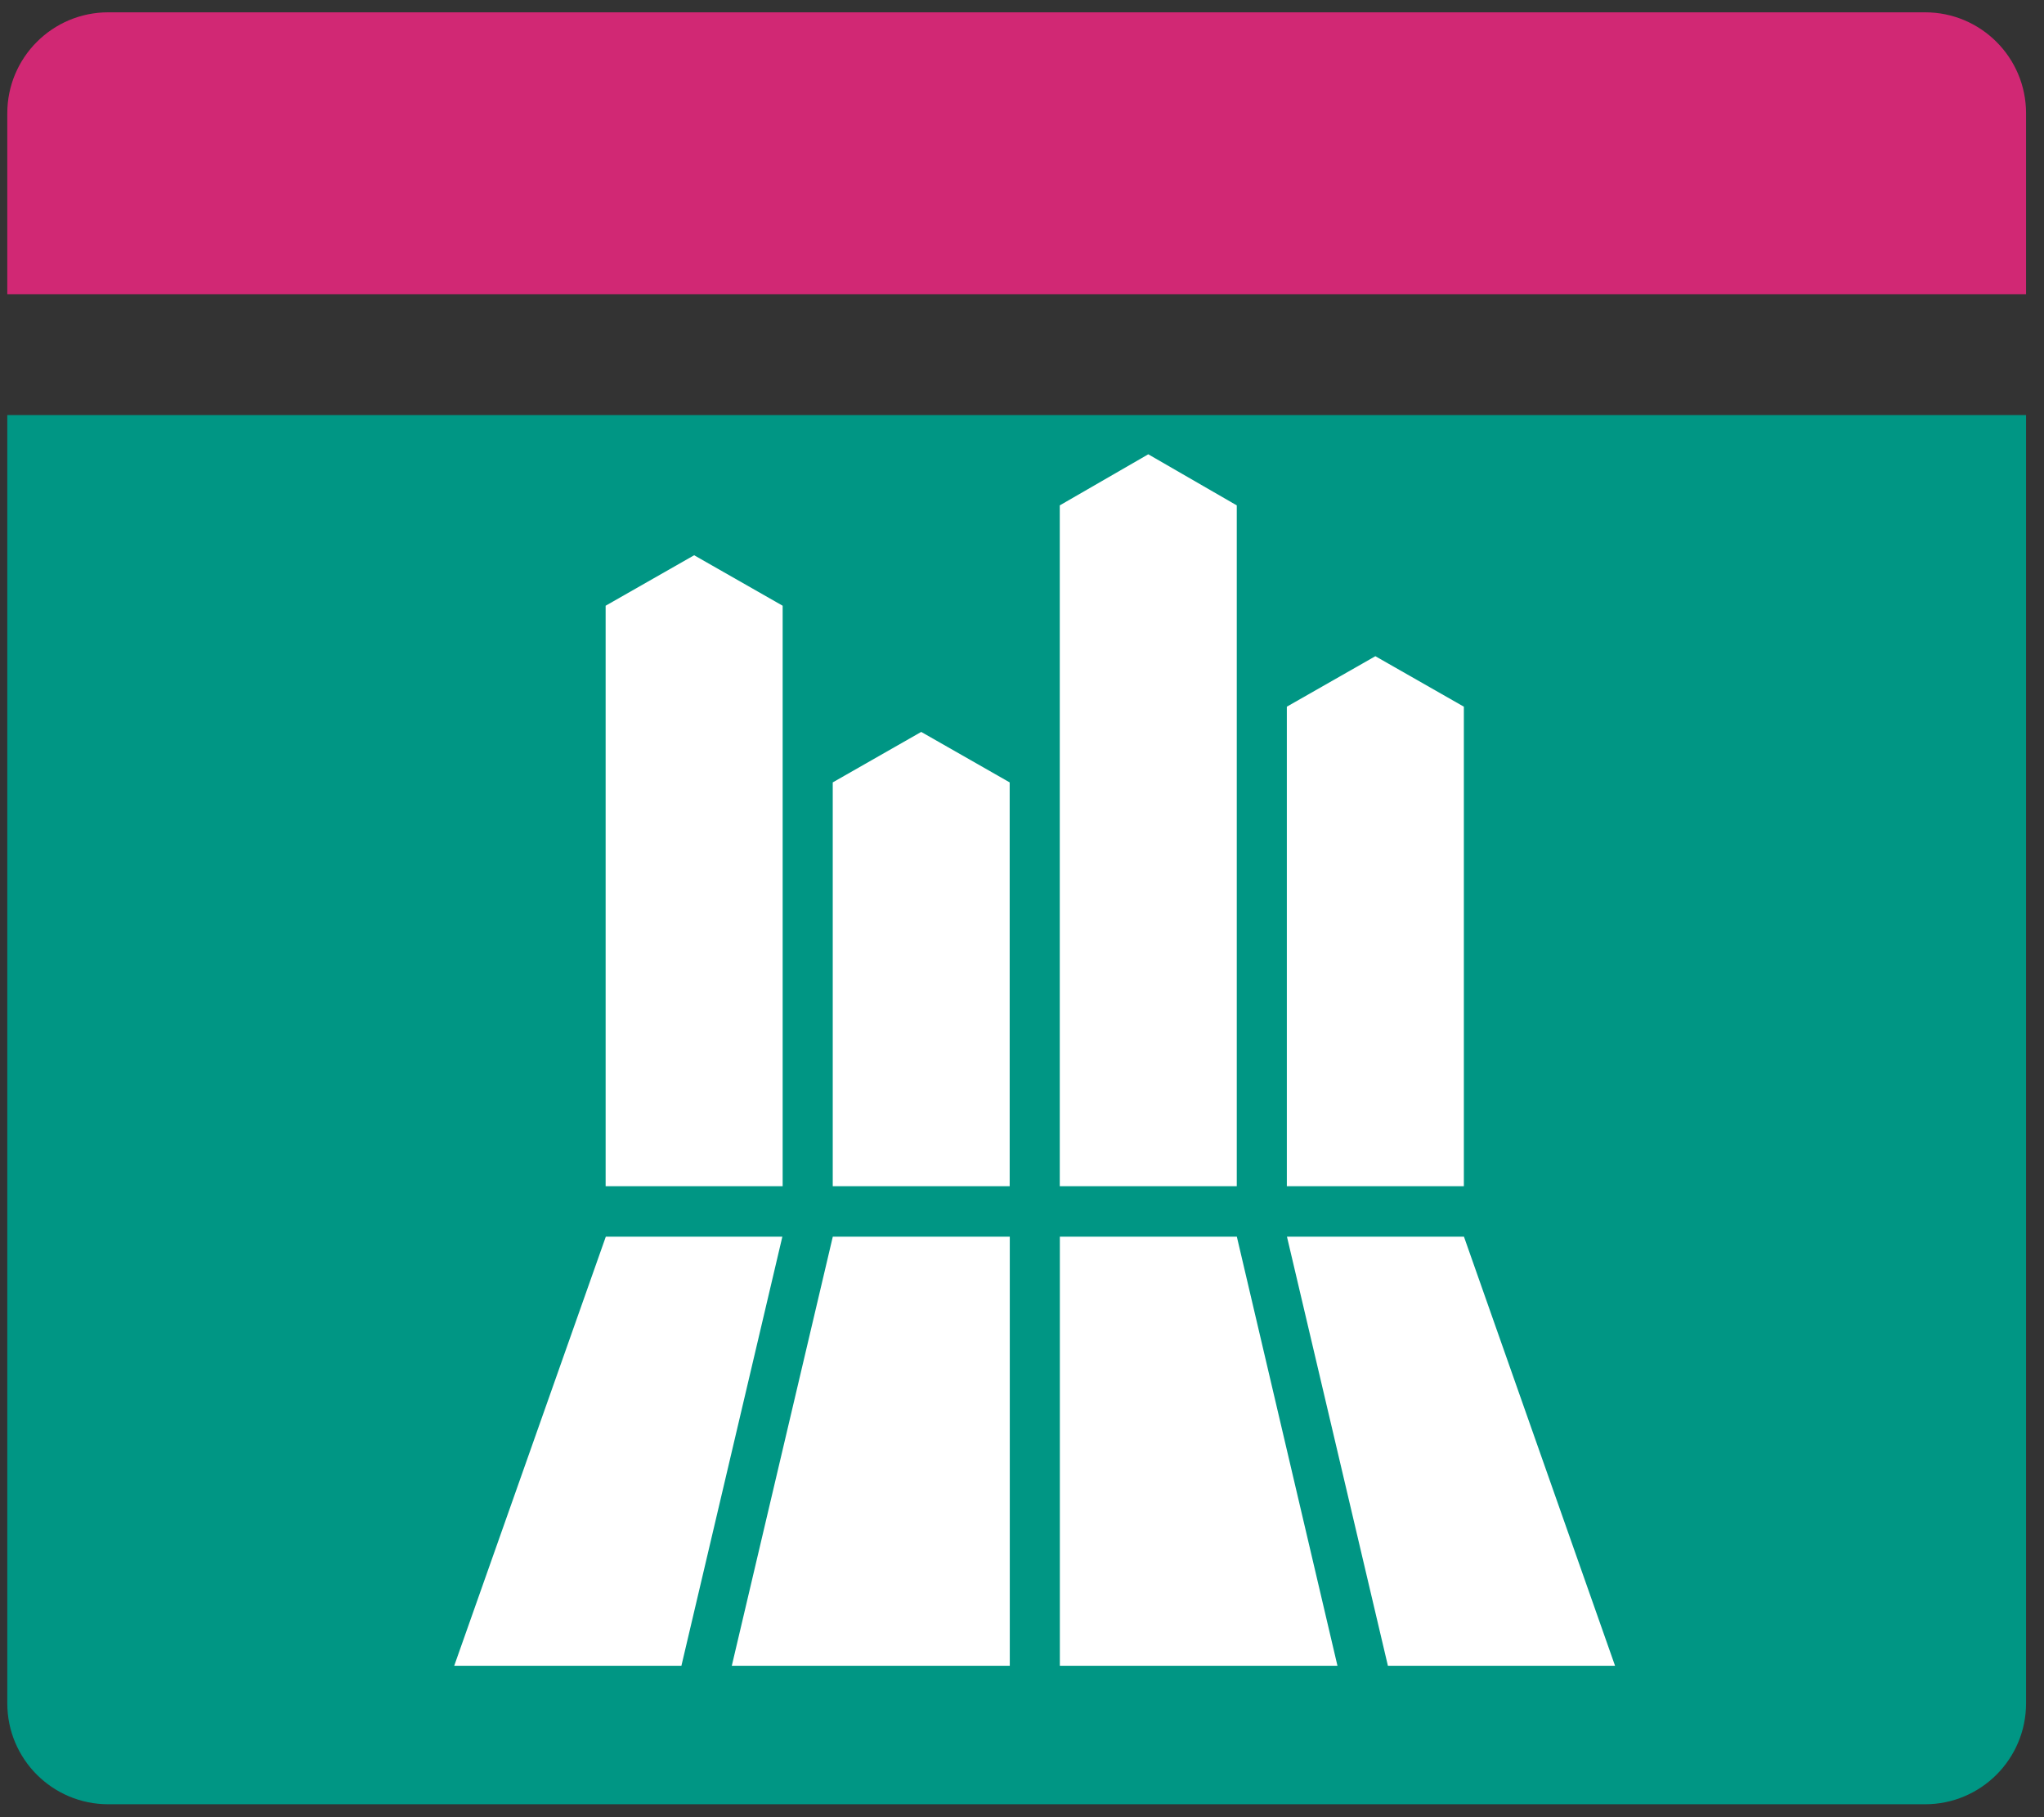
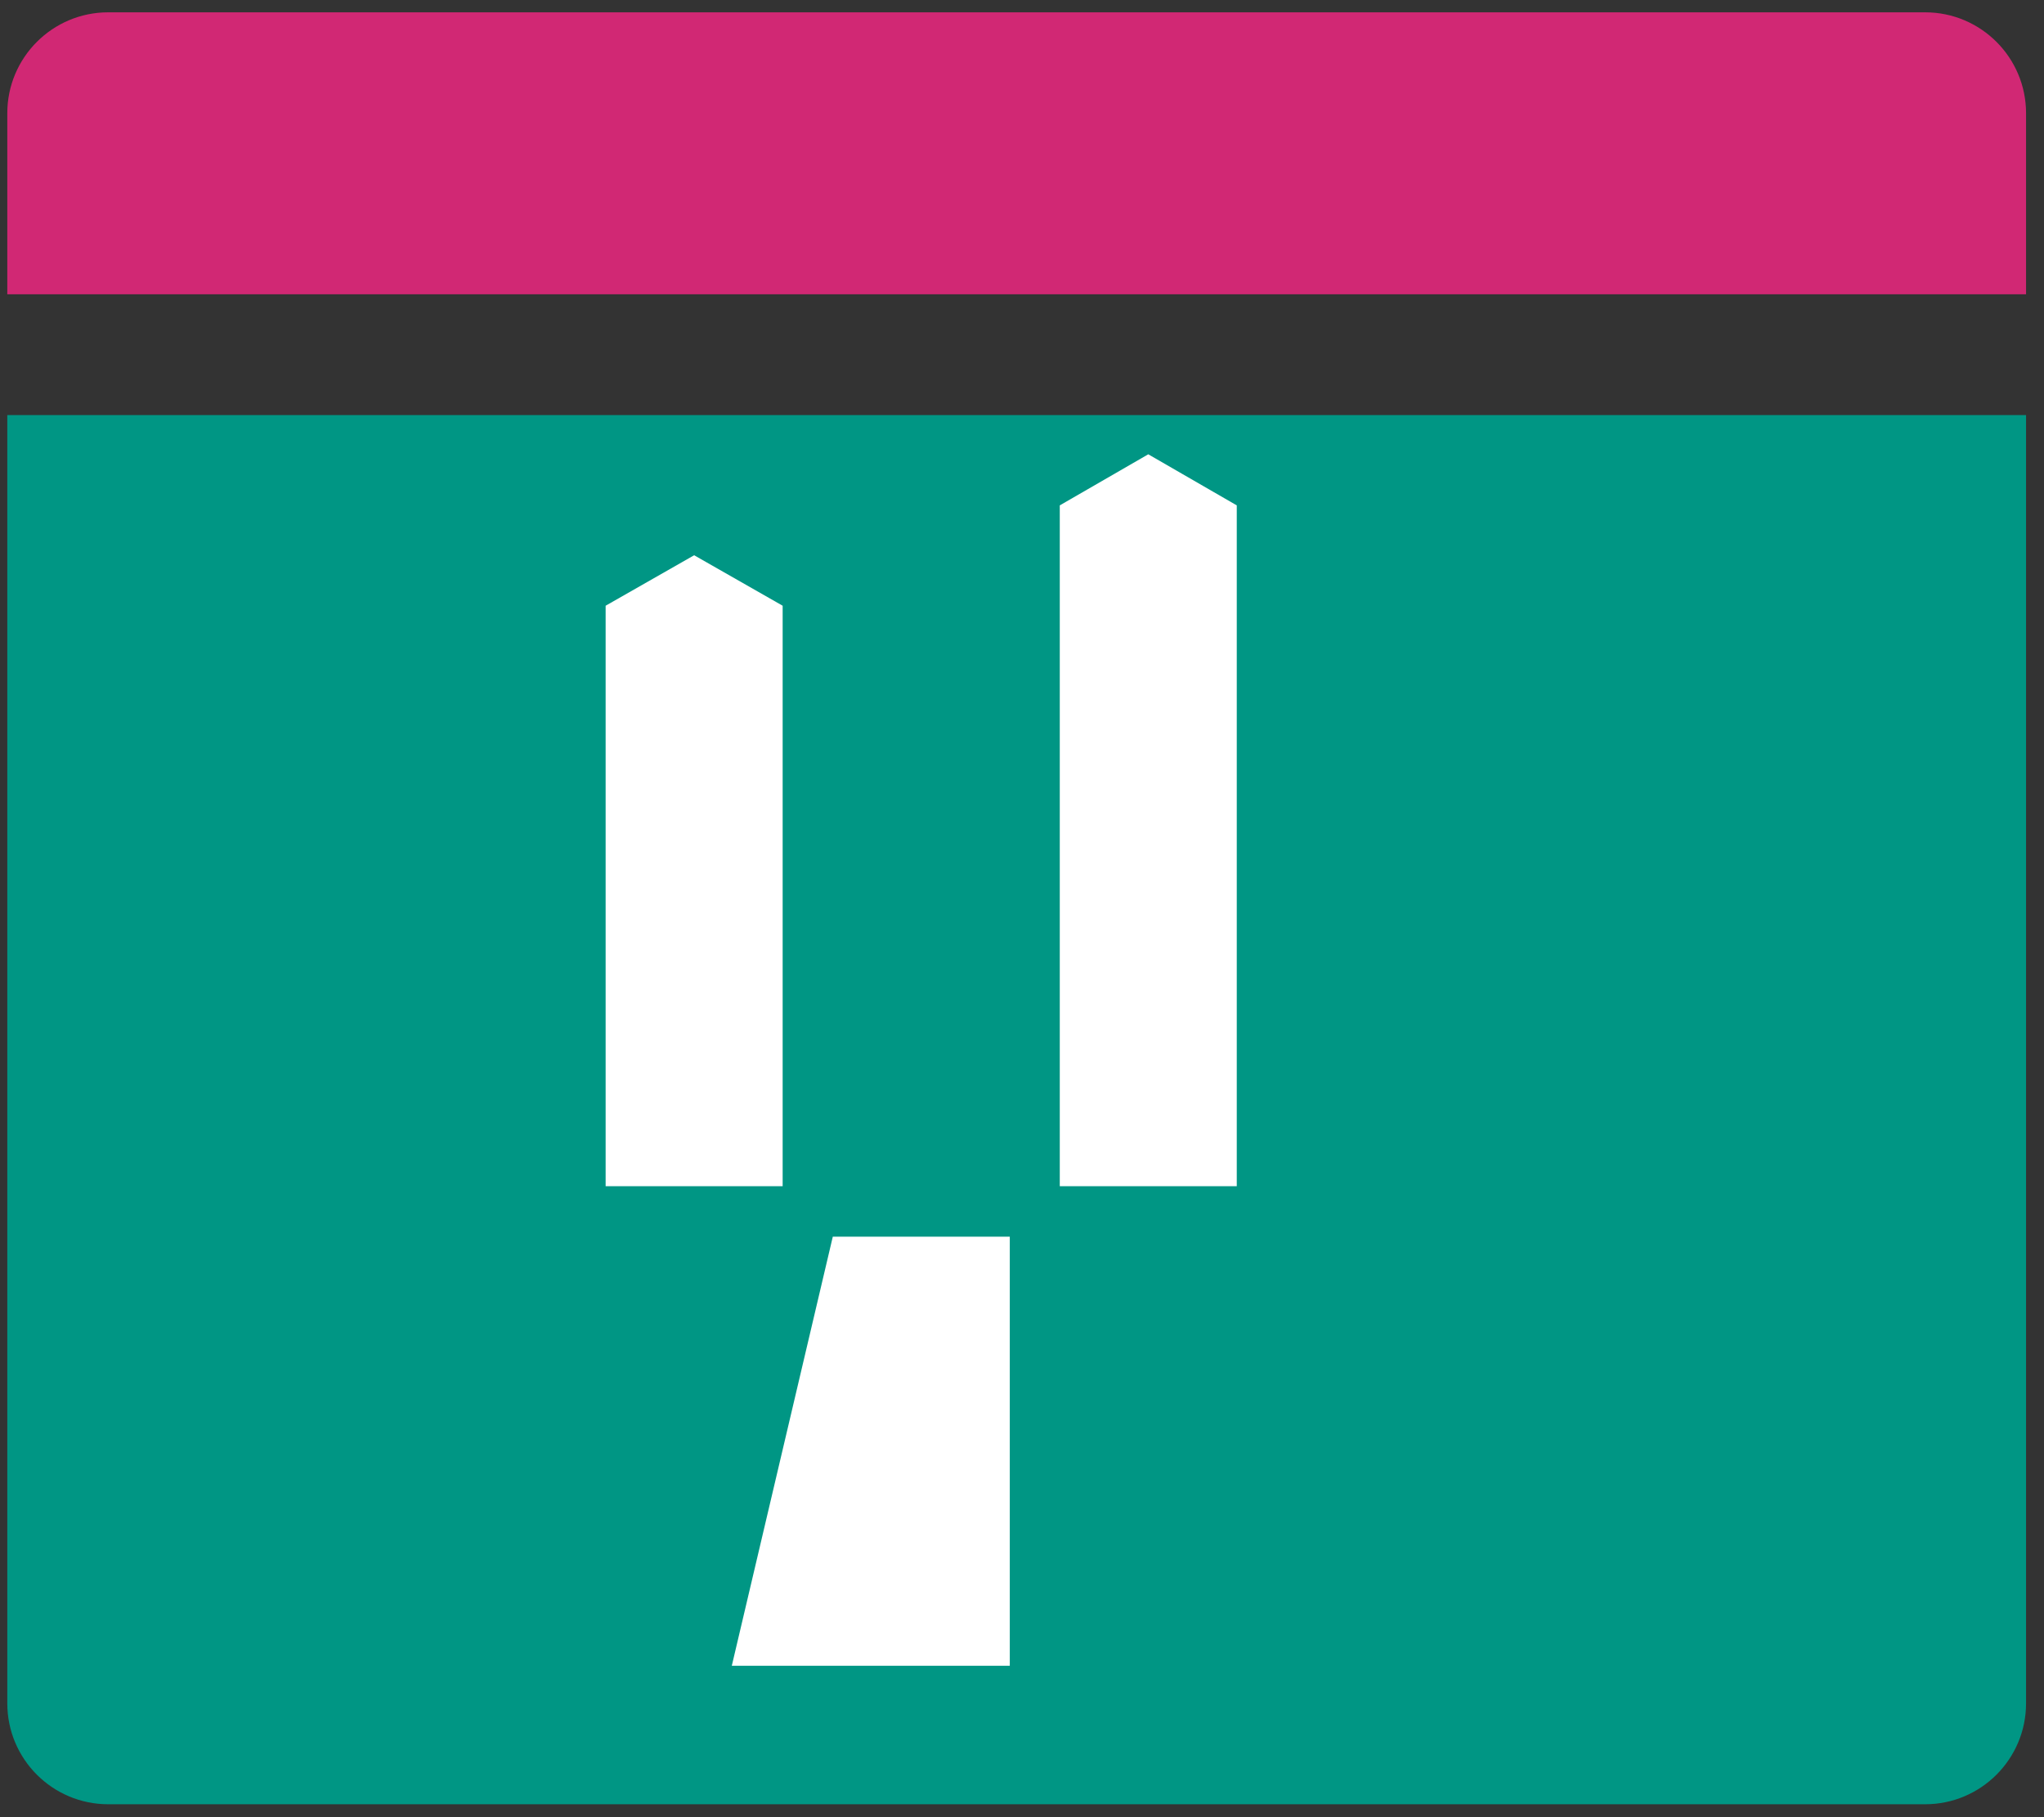
<svg xmlns="http://www.w3.org/2000/svg" width="81px" height="72px" viewBox="0 0 81 72" version="1.1">
  <rect x="0" y="0" width="81" height="72" fill="#333333" stroke="none" />
  <title>Ico-infografias</title>
  <desc>Created with Sketch.</desc>
  <g id="Page-1" stroke="none" stroke-width="1" fill="none" fill-rule="evenodd">
    <g id="Desktop" transform="translate(-477, -245)">
      <g id="Ico-infografias" transform="translate(477, 245)">
        <g>
          <path d="M4.289,0.488 L76.289,0.488 C78.498,0.488 80.289,2.279 80.289,4.488 L80.289,11.66 L0.289,11.66 L0.289,4.488 C0.289,2.279 2.08,0.488 4.289,0.488 Z" id="Rectangle" fill="#D12874" />
          <path d="M0.289,16.447 L80.289,16.447 L80.289,67.488 C80.289,69.697 78.498,71.488 76.289,71.488 L4.289,71.488 C2.08,71.488 0.289,69.697 0.289,67.488 L0.289,16.447 Z" id="Rectangle-Copy-4" fill="#009684" />
-           <polygon id="Path-3" fill="#FFFFFF" points="18 66 27.003 66 31.003 49 24.007 49" />
          <polygon id="Path-3-Copy" fill="#FFFFFF" points="29 66 40.016 66 40.016 49 33.002 49" />
-           <polygon id="Path-3-Copy-2" fill="#FFFFFF" points="42 66 53.001 66 49.014 49 42 49" />
-           <polygon id="Path-3-Copy-3" fill="#FFFFFF" points="55 66 64.001 66 58.014 49 51 49" />
          <polygon id="Rectangle" fill="#FFFFFF" points="24 24 27.508 22 31.015 24 31.015 47 24 47" />
          <polygon id="Rectangle-Copy-3" fill="#FFFFFF" points="41.997 20.024 45.504 18 49.011 20.024 49.011 47 41.997 47" />
-           <polygon id="Rectangle-Copy" fill="#FFFFFF" points="33 31 36.506 29 40.012 31 40.012 47 33 47" />
-           <polygon id="Rectangle-Copy-2" fill="#FFFFFF" points="50.995 28 54.503 26 58.01 28 58.01 47 50.995 47" />
        </g>
      </g>
    </g>
  </g>
</svg>